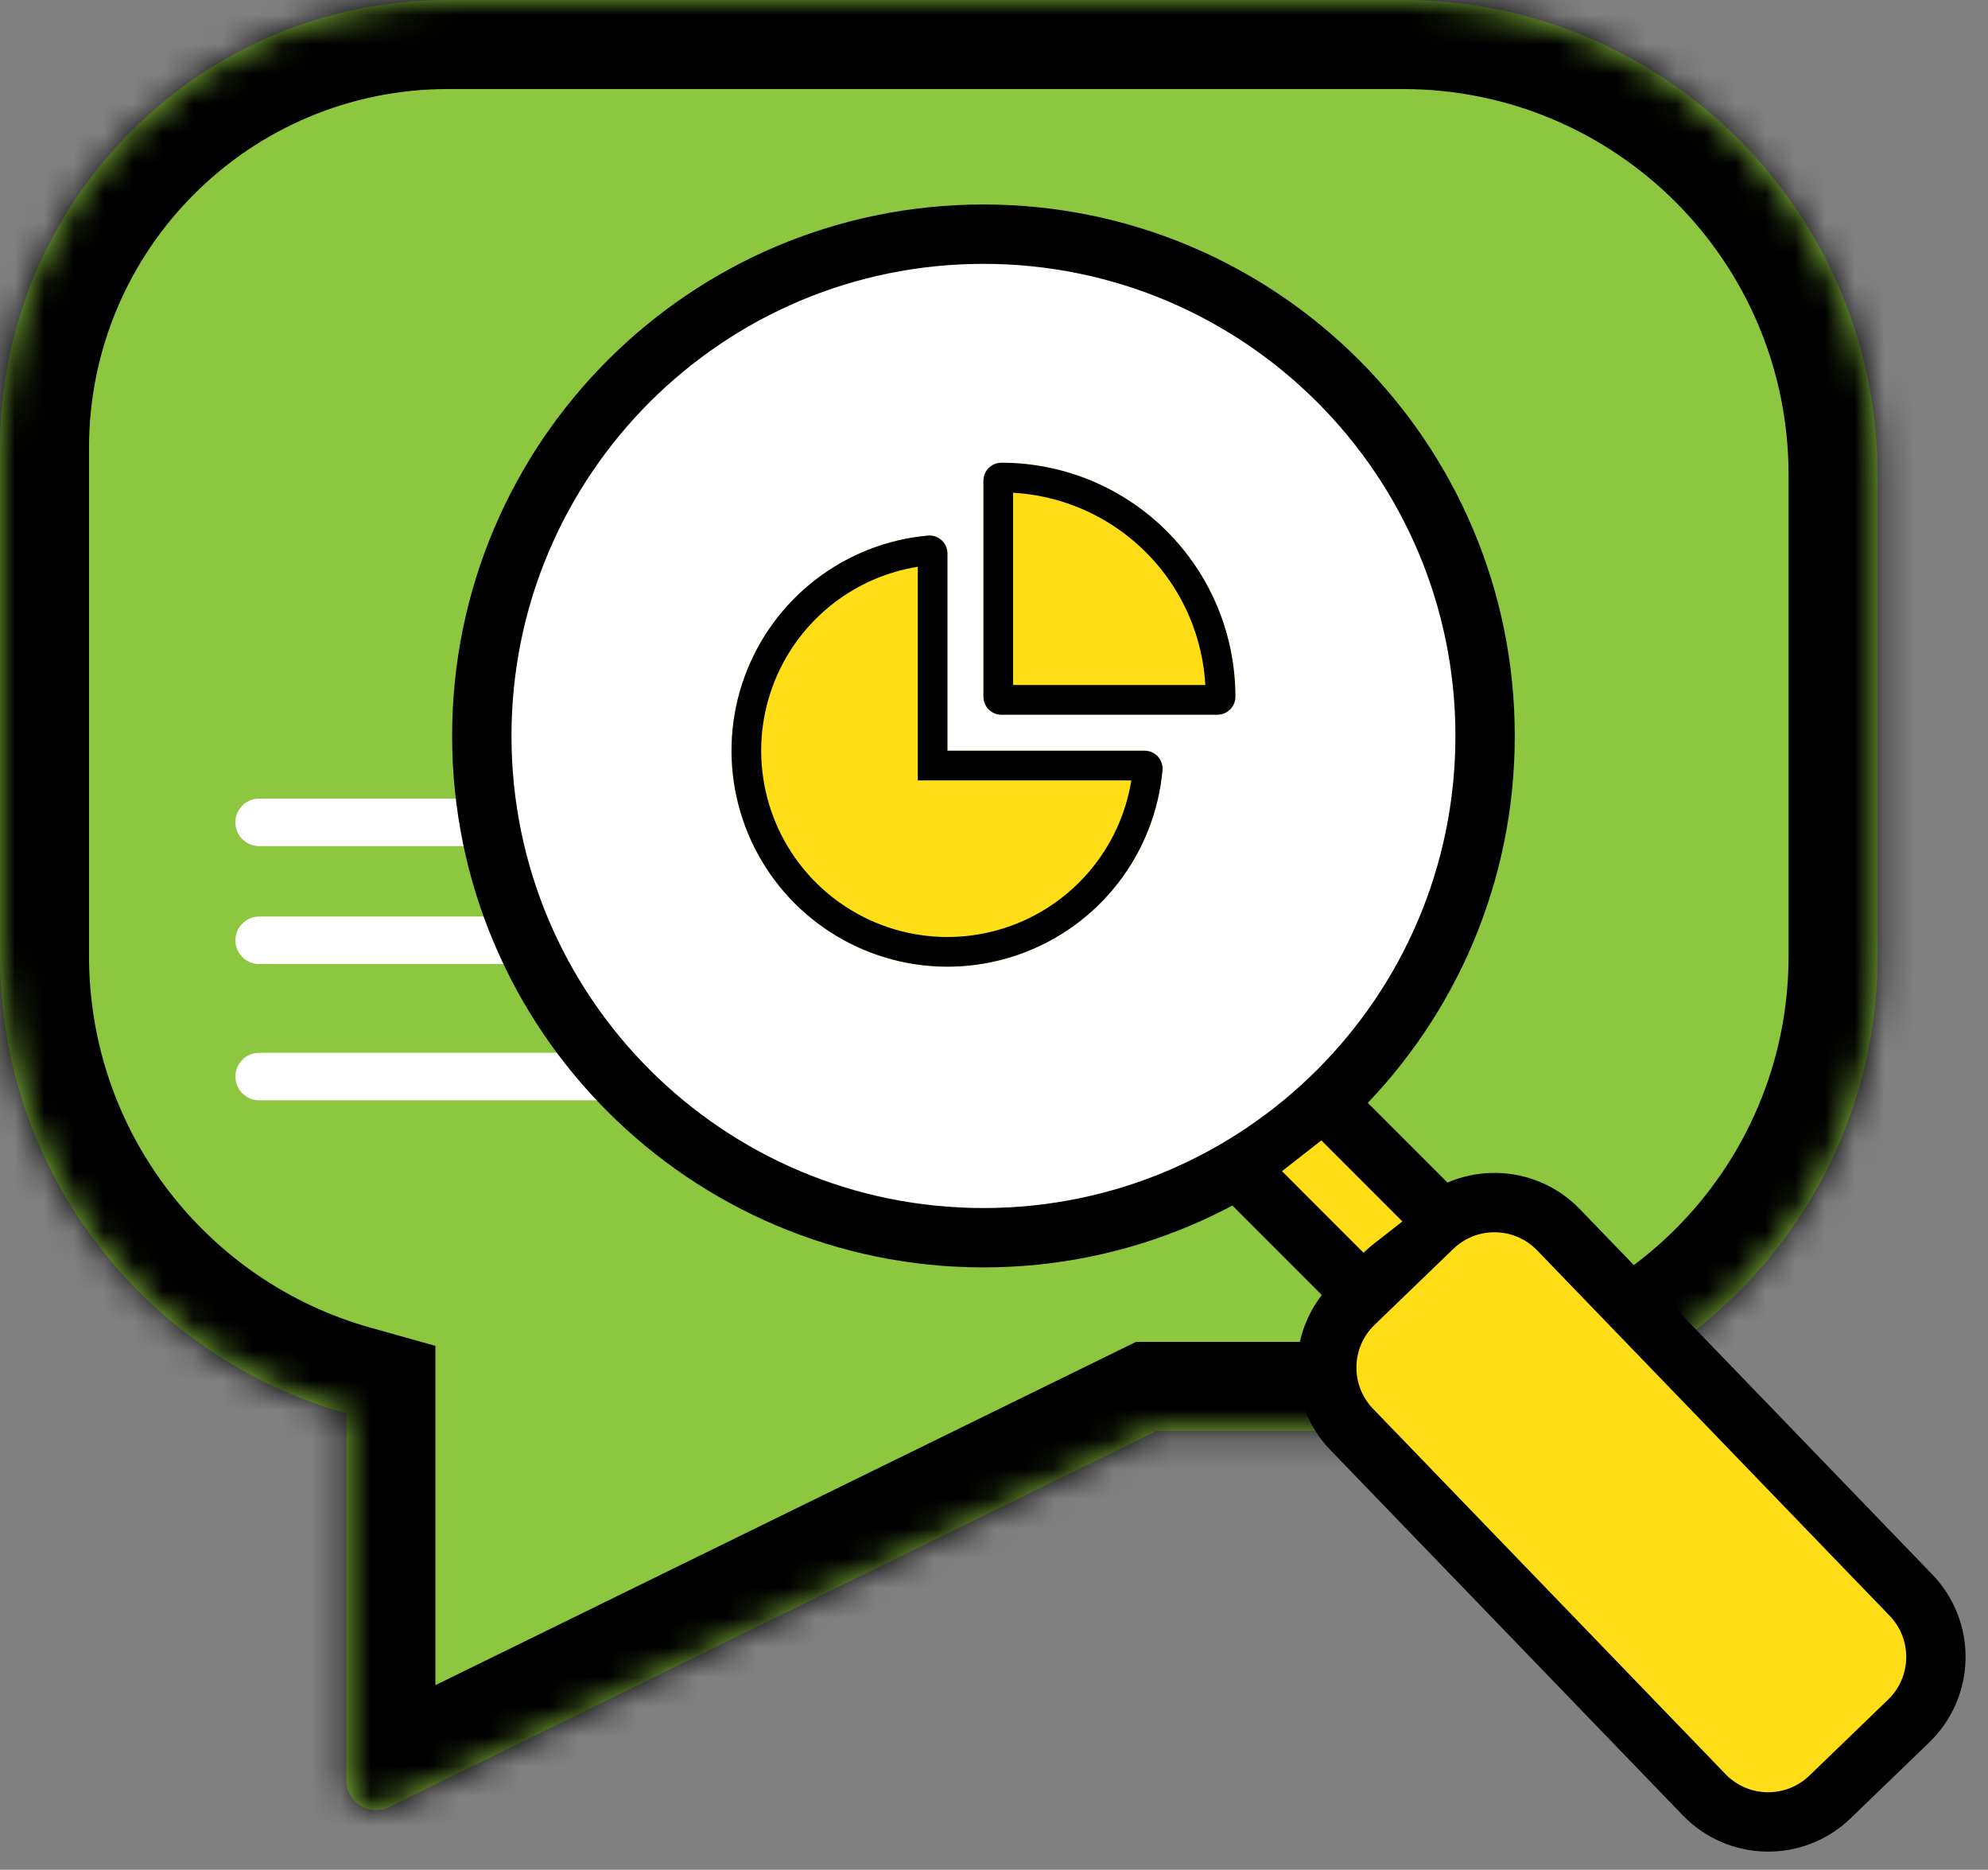
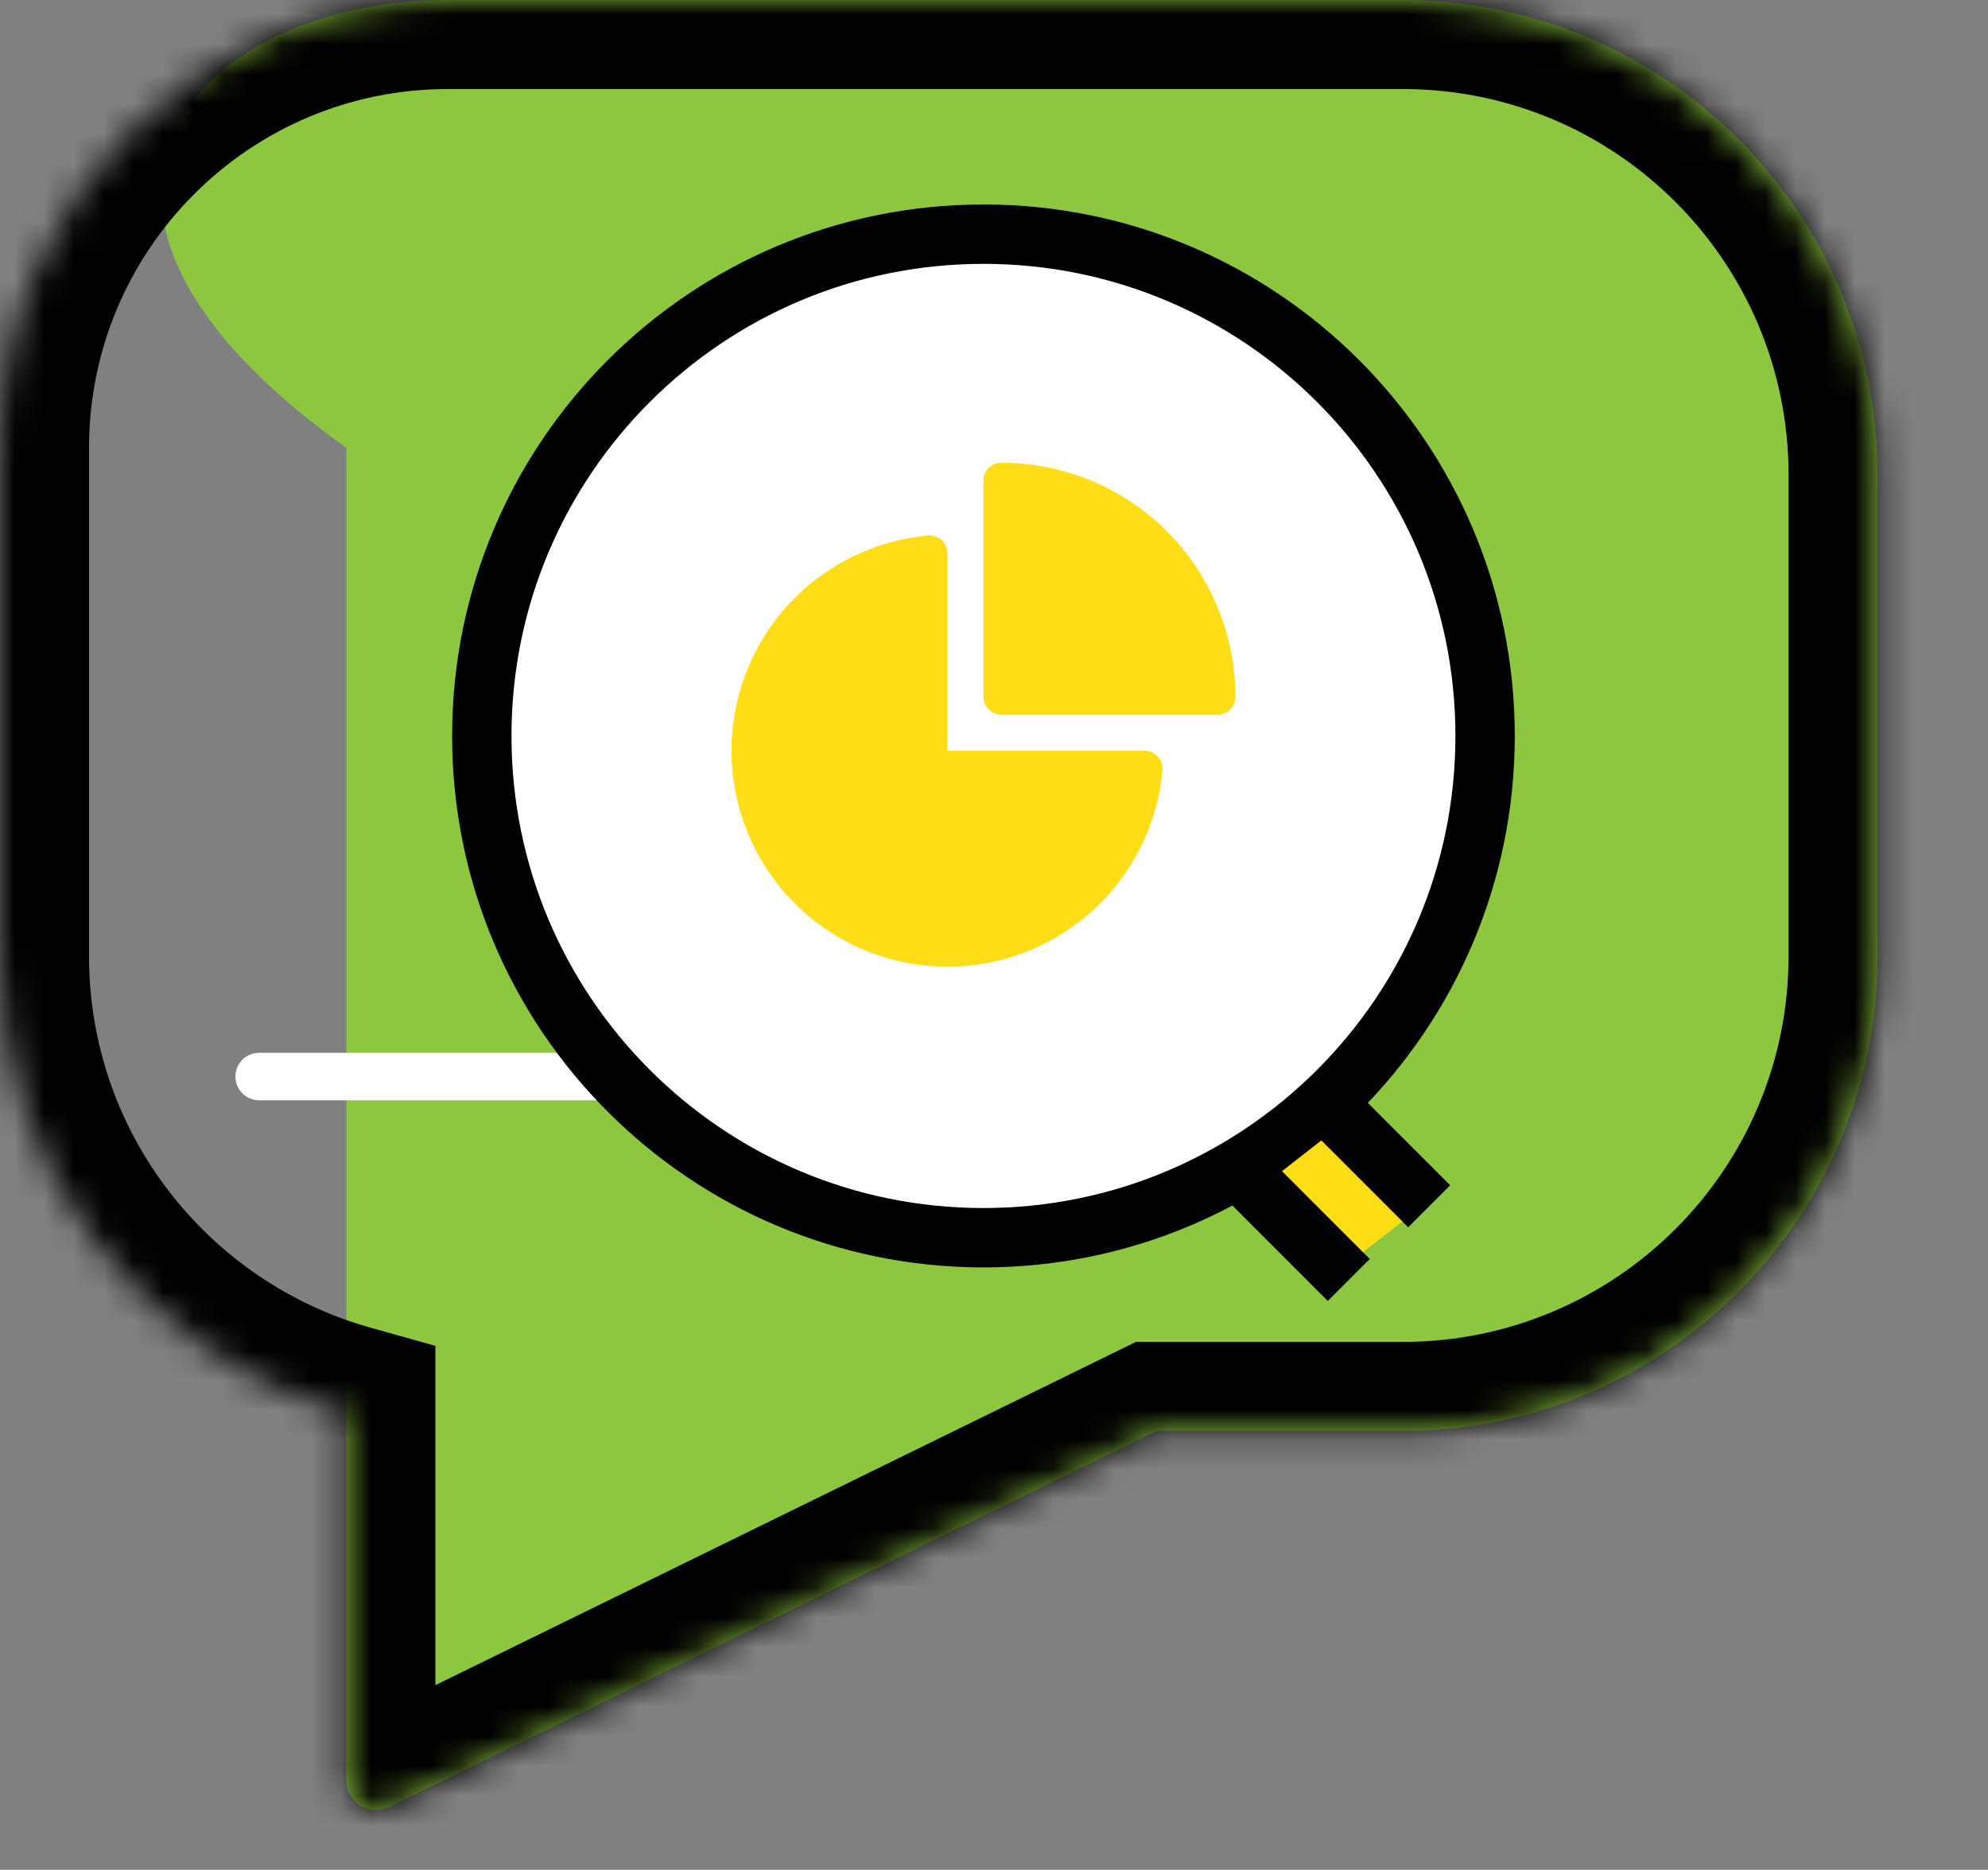
<svg xmlns="http://www.w3.org/2000/svg" width="67" height="63" viewBox="0 0 67 63" fill="none">
  <rect x="0" y="0" width="67" height="63" fill="#808080" stroke="none" />
-   <path fill-rule="evenodd" clip-rule="evenodd" d="M15.093 0H47.279C56.116 0 63.279 7.163 63.279 16V32.214C63.279 41.05 56.116 48.214 47.279 48.214H38.978L13.114 60.884C12.45 61.21 11.674 60.726 11.674 59.986V47.622C4.939 45.735 0 39.551 0 32.214V22.635V15.093C0 6.757 6.757 0 15.093 0Z" fill="#8DC63F" />
+   <path fill-rule="evenodd" clip-rule="evenodd" d="M15.093 0H47.279C56.116 0 63.279 7.163 63.279 16V32.214C63.279 41.05 56.116 48.214 47.279 48.214H38.978L13.114 60.884C12.45 61.21 11.674 60.726 11.674 59.986V47.622V22.635V15.093C0 6.757 6.757 0 15.093 0Z" fill="#8DC63F" />
  <mask id="mask0_6319_22" style="mask-type:luminance" maskUnits="userSpaceOnUse" x="0" y="0" width="64" height="61">
    <path fill-rule="evenodd" clip-rule="evenodd" d="M15.093 0H47.279C56.116 0 63.279 7.163 63.279 16V32.214C63.279 41.05 56.116 48.214 47.279 48.214H38.978L13.114 60.884C12.45 61.21 11.674 60.726 11.674 59.986V47.622C4.939 45.735 0 39.551 0 32.214V22.635V15.093C0 6.757 6.757 0 15.093 0Z" fill="white" />
  </mask>
  <g mask="url(#mask0_6319_22)">
    <path d="M38.978 48.214V45.214H38.283L37.658 45.52L38.978 48.214ZM11.674 47.622H14.674V45.347L12.484 44.733L11.674 47.622ZM47.279 -3H15.093V3H47.279V-3ZM66.279 16C66.279 5.507 57.773 -3 47.279 -3V3C54.459 3 60.279 8.82 60.279 16H66.279ZM66.279 32.214V16H60.279V32.214H66.279ZM47.279 51.214C57.773 51.214 66.279 42.707 66.279 32.214H60.279C60.279 39.393 54.459 45.214 47.279 45.214V51.214ZM38.978 51.214H47.279V45.214H38.978V51.214ZM37.658 45.52L11.794 58.19L14.434 63.578L40.298 50.908L37.658 45.52ZM11.794 58.19C13.123 57.539 14.674 58.507 14.674 59.986H8.674C8.674 62.946 11.777 64.88 14.434 63.578L11.794 58.19ZM14.674 59.986V47.622H8.674V59.986H14.674ZM-3 32.214C-3 40.931 2.869 48.27 10.865 50.511L12.484 44.733C7.01 43.2 3 38.171 3 32.214H-3ZM-3 22.635V32.214H3V22.635H-3ZM-3 15.093V22.635H3V15.093H-3ZM15.093 -3C5.1 -3 -3 5.1 -3 15.093H3C3 8.414 8.414 3 15.093 3V-3Z" fill="black" />
  </g>
-   <path d="M8.733 27.708H15.623" stroke="white" stroke-width="1.6" stroke-linecap="round" />
-   <path d="M8.734 31.682H22.332" stroke="white" stroke-width="1.6" stroke-linecap="round" />
  <path d="M8.734 36.273H29.75" stroke="white" stroke-width="1.6" stroke-linecap="round" />
  <path d="M33.144 41.703C42.481 41.703 50.051 34.133 50.051 24.796C50.051 15.459 42.481 7.89 33.144 7.89C23.807 7.89 16.238 15.459 16.238 24.796C16.238 34.133 23.807 41.703 33.144 41.703Z" fill="white" stroke="black" stroke-width="2" />
-   <path d="M48.284 41.361L45.631 43.92C44.439 45.071 44.405 46.97 45.556 48.162L57.433 60.47C58.583 61.663 60.482 61.696 61.675 60.546L64.327 57.986C65.52 56.835 65.553 54.936 64.403 53.744L52.526 41.436C51.376 40.244 49.476 40.21 48.284 41.361Z" fill="#FFDE17" stroke="black" stroke-width="2" />
  <path d="M47.932 40.632L45.571 37.612L42.922 39.683L45.283 42.703L47.932 40.632Z" fill="#FFDE17" />
  <path d="M44.102 36.579L48.166 40.643" stroke="black" stroke-width="2" />
  <path d="M41.393 39.062L45.457 43.127" stroke="black" stroke-width="2" />
  <path d="M33.144 16.197C33.144 16.036 33.208 15.882 33.322 15.768C33.436 15.655 33.59 15.591 33.751 15.591C34.786 15.591 35.811 15.795 36.768 16.191C37.724 16.587 38.593 17.168 39.325 17.9C40.058 18.632 40.638 19.501 41.035 20.458C41.431 21.414 41.635 22.439 41.635 23.475C41.635 23.636 41.571 23.79 41.457 23.904C41.343 24.017 41.189 24.081 41.028 24.081H33.751C33.59 24.081 33.436 24.017 33.322 23.904C33.208 23.79 33.144 23.636 33.144 23.475V16.197ZM31.931 18.65C31.931 18.566 31.914 18.482 31.88 18.405C31.846 18.328 31.796 18.259 31.734 18.202C31.672 18.145 31.599 18.102 31.519 18.075C31.439 18.048 31.354 18.038 31.27 18.046C29.893 18.171 28.58 18.687 27.485 19.532C26.39 20.377 25.559 21.516 25.088 22.817C24.617 24.117 24.527 25.525 24.828 26.875C25.128 28.225 25.807 29.461 26.785 30.439C27.763 31.417 29 32.096 30.35 32.397C31.7 32.697 33.107 32.607 34.408 32.136C35.708 31.666 36.848 30.834 37.693 29.739C38.538 28.644 39.053 27.331 39.178 25.954C39.186 25.87 39.176 25.786 39.149 25.706C39.122 25.627 39.079 25.553 39.022 25.491C38.965 25.429 38.897 25.38 38.82 25.346C38.743 25.312 38.66 25.294 38.576 25.294H31.931V18.65Z" fill="#FFDE17" />
-   <path fill-rule="evenodd" clip-rule="evenodd" d="M31.931 18.65C31.931 18.566 31.914 18.482 31.88 18.405C31.846 18.328 31.796 18.259 31.734 18.202C31.672 18.145 31.599 18.102 31.519 18.075C31.439 18.048 31.354 18.038 31.27 18.046C29.893 18.171 28.58 18.687 27.485 19.532C26.39 20.377 25.559 21.516 25.088 22.817C24.617 24.117 24.527 25.525 24.828 26.875C25.128 28.225 25.807 29.461 26.785 30.439C27.763 31.417 29 32.096 30.35 32.397C31.7 32.697 33.107 32.607 34.408 32.136C35.708 31.666 36.848 30.834 37.693 29.739C38.538 28.644 39.053 27.331 39.178 25.954C39.186 25.87 39.176 25.786 39.149 25.706C39.122 25.627 39.079 25.553 39.022 25.491C38.965 25.429 38.897 25.38 38.82 25.346C38.743 25.312 38.66 25.294 38.576 25.294H31.931V18.65ZM38.128 26.294H30.931V19.096C29.901 19.262 28.926 19.683 28.096 20.323C27.152 21.052 26.434 22.035 26.028 23.157C25.622 24.279 25.544 25.493 25.804 26.657C26.063 27.822 26.649 28.888 27.492 29.732C28.336 30.576 29.402 31.161 30.567 31.421C31.731 31.68 32.946 31.602 34.067 31.196C35.189 30.79 36.172 30.073 36.901 29.128C37.541 28.299 37.962 27.324 38.128 26.294ZM34.144 16.602V23.081H40.623C40.579 22.312 40.406 21.554 40.111 20.84C39.765 20.005 39.258 19.246 38.618 18.607C37.979 17.968 37.22 17.461 36.385 17.115C35.671 16.819 34.914 16.646 34.144 16.602ZM33.322 15.768C33.208 15.882 33.144 16.036 33.144 16.197V23.475C33.144 23.636 33.208 23.79 33.322 23.904C33.436 24.017 33.59 24.081 33.751 24.081H41.028C41.189 24.081 41.343 24.017 41.457 23.904C41.571 23.79 41.635 23.636 41.635 23.475C41.635 22.439 41.431 21.414 41.035 20.458C40.638 19.501 40.058 18.632 39.325 17.9C38.593 17.168 37.724 16.587 36.768 16.191C35.811 15.795 34.786 15.591 33.751 15.591C33.59 15.591 33.436 15.655 33.322 15.768Z" fill="black" />
</svg>